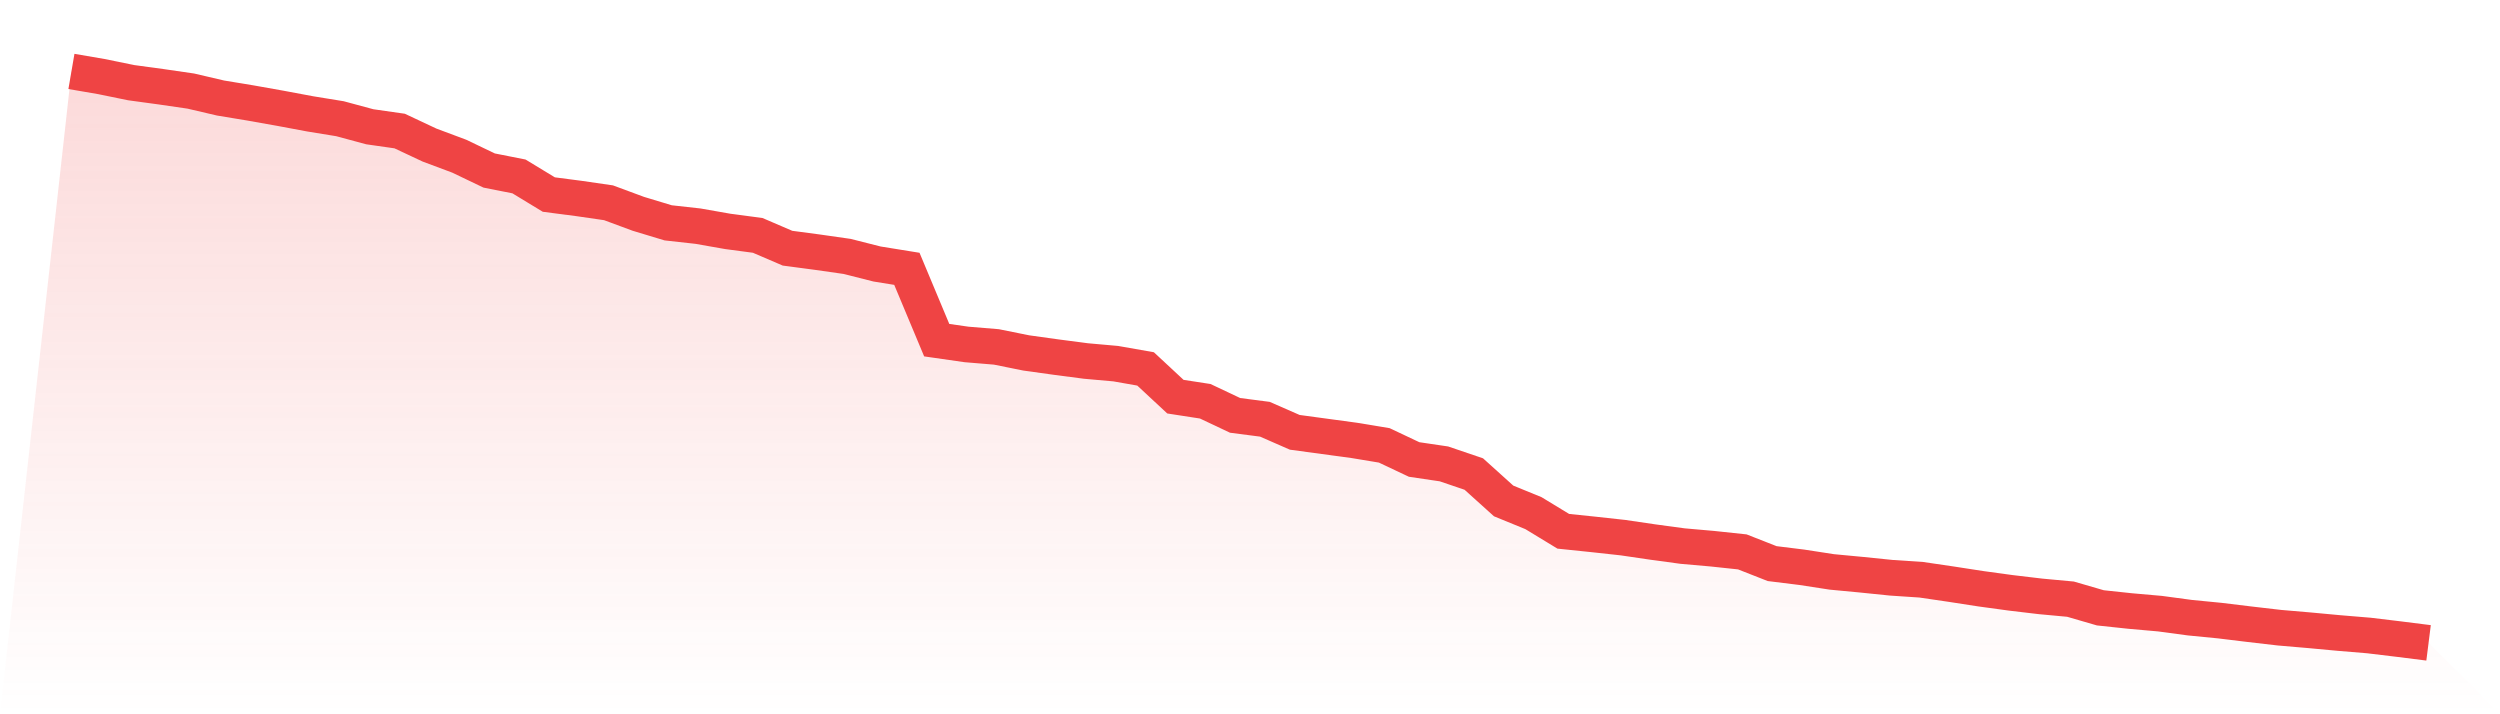
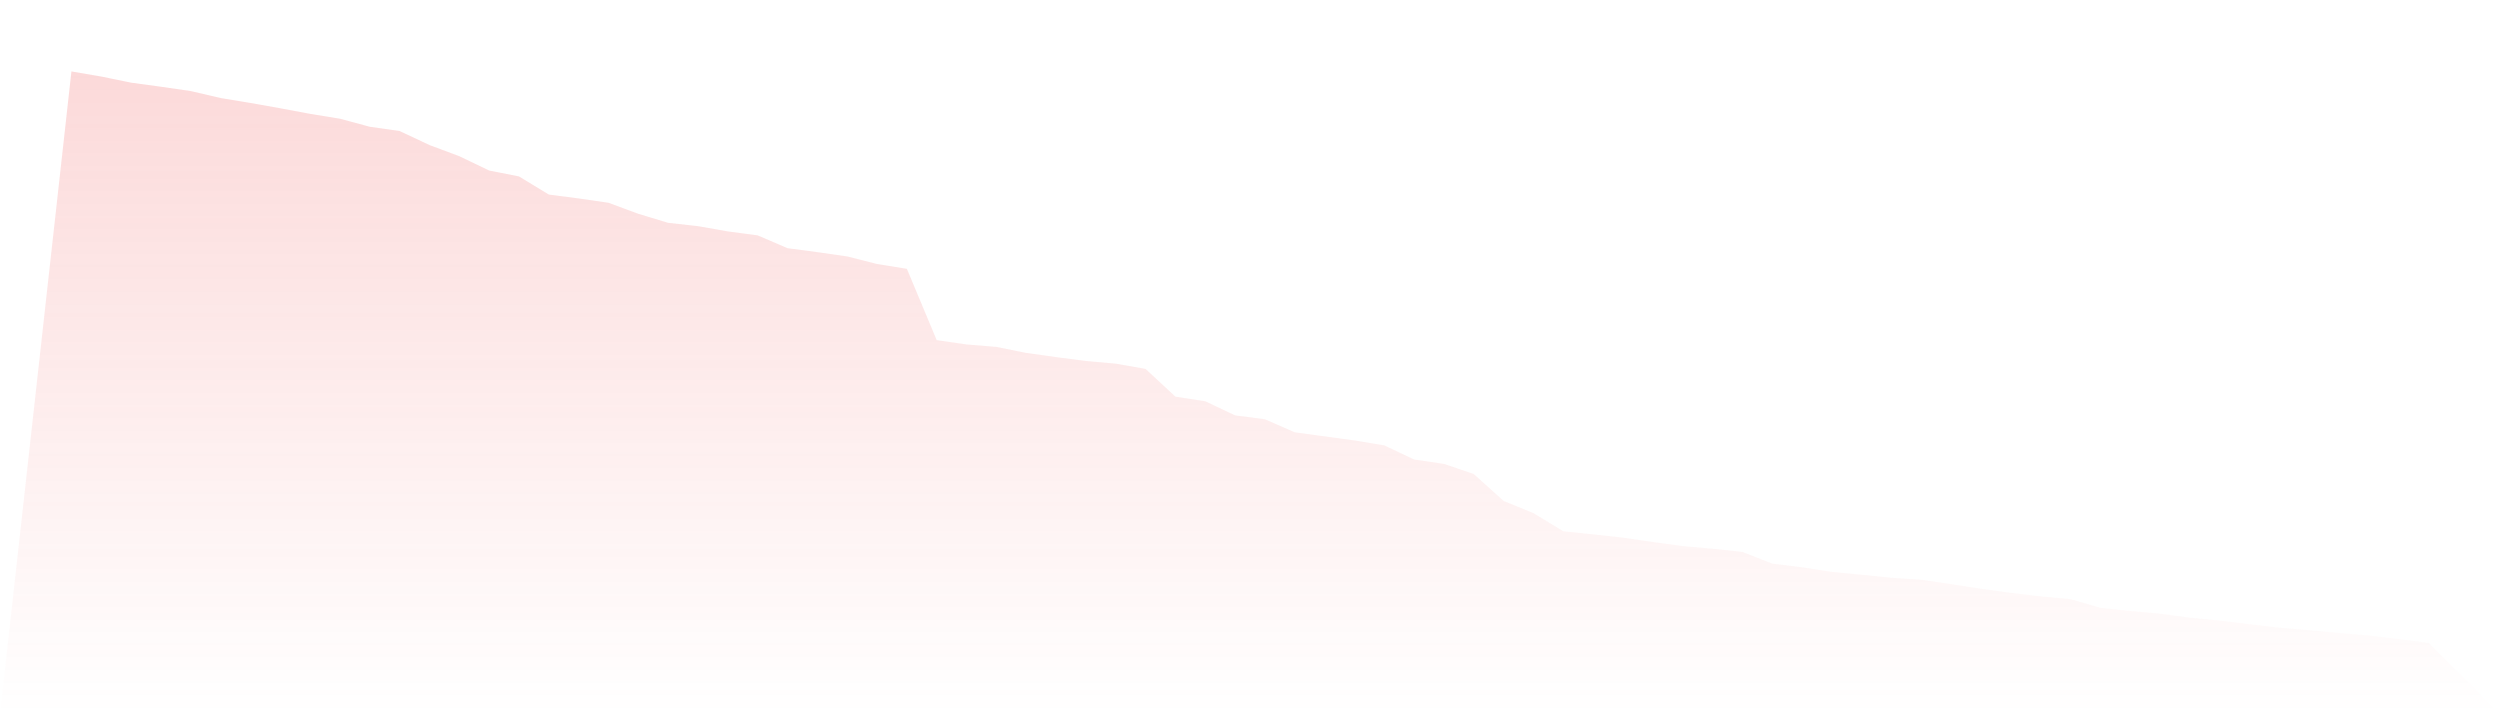
<svg xmlns="http://www.w3.org/2000/svg" viewBox="0 0 140 40">
  <defs>
    <linearGradient id="gradient" x1="0" x2="0" y1="0" y2="1">
      <stop offset="0%" stop-color="#ef4444" stop-opacity="0.2" />
      <stop offset="100%" stop-color="#ef4444" stop-opacity="0" />
    </linearGradient>
  </defs>
  <path d="M4,4 L4,4 L5.671,4.287 L7.342,4.629 L9.013,4.857 L10.684,5.1 L12.354,5.49 L14.025,5.766 L15.696,6.063 L17.367,6.376 L19.038,6.648 L20.709,7.099 L22.38,7.338 L24.051,8.123 L25.722,8.748 L27.392,9.549 L29.063,9.88 L30.734,10.895 L32.405,11.113 L34.076,11.355 L35.747,11.974 L37.418,12.479 L39.089,12.665 L40.759,12.959 L42.43,13.181 L44.101,13.899 L45.772,14.121 L47.443,14.36 L49.114,14.784 L50.785,15.054 L52.456,19.049 L54.127,19.289 L55.797,19.427 L57.468,19.764 L59.139,19.997 L60.81,20.216 L62.481,20.365 L64.152,20.659 L65.823,22.213 L67.494,22.471 L69.165,23.261 L70.835,23.478 L72.506,24.21 L74.177,24.437 L75.848,24.664 L77.519,24.941 L79.19,25.731 L80.861,25.978 L82.532,26.546 L84.203,28.053 L85.873,28.736 L87.544,29.752 L89.215,29.925 L90.886,30.108 L92.557,30.354 L94.228,30.581 L95.899,30.728 L97.57,30.906 L99.24,31.562 L100.911,31.769 L102.582,32.027 L104.253,32.185 L105.924,32.356 L107.595,32.467 L109.266,32.713 L110.937,32.971 L112.608,33.2 L114.278,33.398 L115.949,33.553 L117.62,34.039 L119.291,34.217 L120.962,34.365 L122.633,34.59 L124.304,34.754 L125.975,34.957 L127.646,35.151 L129.316,35.294 L130.987,35.449 L132.658,35.588 L134.329,35.789 L136,36 L140,40 L0,40 z" fill="url(#gradient)" />
-   <path d="M4,4 L4,4 L5.671,4.287 L7.342,4.629 L9.013,4.857 L10.684,5.1 L12.354,5.49 L14.025,5.766 L15.696,6.063 L17.367,6.376 L19.038,6.648 L20.709,7.099 L22.38,7.338 L24.051,8.123 L25.722,8.748 L27.392,9.549 L29.063,9.88 L30.734,10.895 L32.405,11.113 L34.076,11.355 L35.747,11.974 L37.418,12.479 L39.089,12.665 L40.759,12.959 L42.43,13.181 L44.101,13.899 L45.772,14.121 L47.443,14.36 L49.114,14.784 L50.785,15.054 L52.456,19.049 L54.127,19.289 L55.797,19.427 L57.468,19.764 L59.139,19.997 L60.81,20.216 L62.481,20.365 L64.152,20.659 L65.823,22.213 L67.494,22.471 L69.165,23.261 L70.835,23.478 L72.506,24.21 L74.177,24.437 L75.848,24.664 L77.519,24.941 L79.19,25.731 L80.861,25.978 L82.532,26.546 L84.203,28.053 L85.873,28.736 L87.544,29.752 L89.215,29.925 L90.886,30.108 L92.557,30.354 L94.228,30.581 L95.899,30.728 L97.57,30.906 L99.24,31.562 L100.911,31.769 L102.582,32.027 L104.253,32.185 L105.924,32.356 L107.595,32.467 L109.266,32.713 L110.937,32.971 L112.608,33.2 L114.278,33.398 L115.949,33.553 L117.62,34.039 L119.291,34.217 L120.962,34.365 L122.633,34.59 L124.304,34.754 L125.975,34.957 L127.646,35.151 L129.316,35.294 L130.987,35.449 L132.658,35.588 L134.329,35.789 L136,36" fill="none" stroke="#ef4444" stroke-width="2" />
</svg>